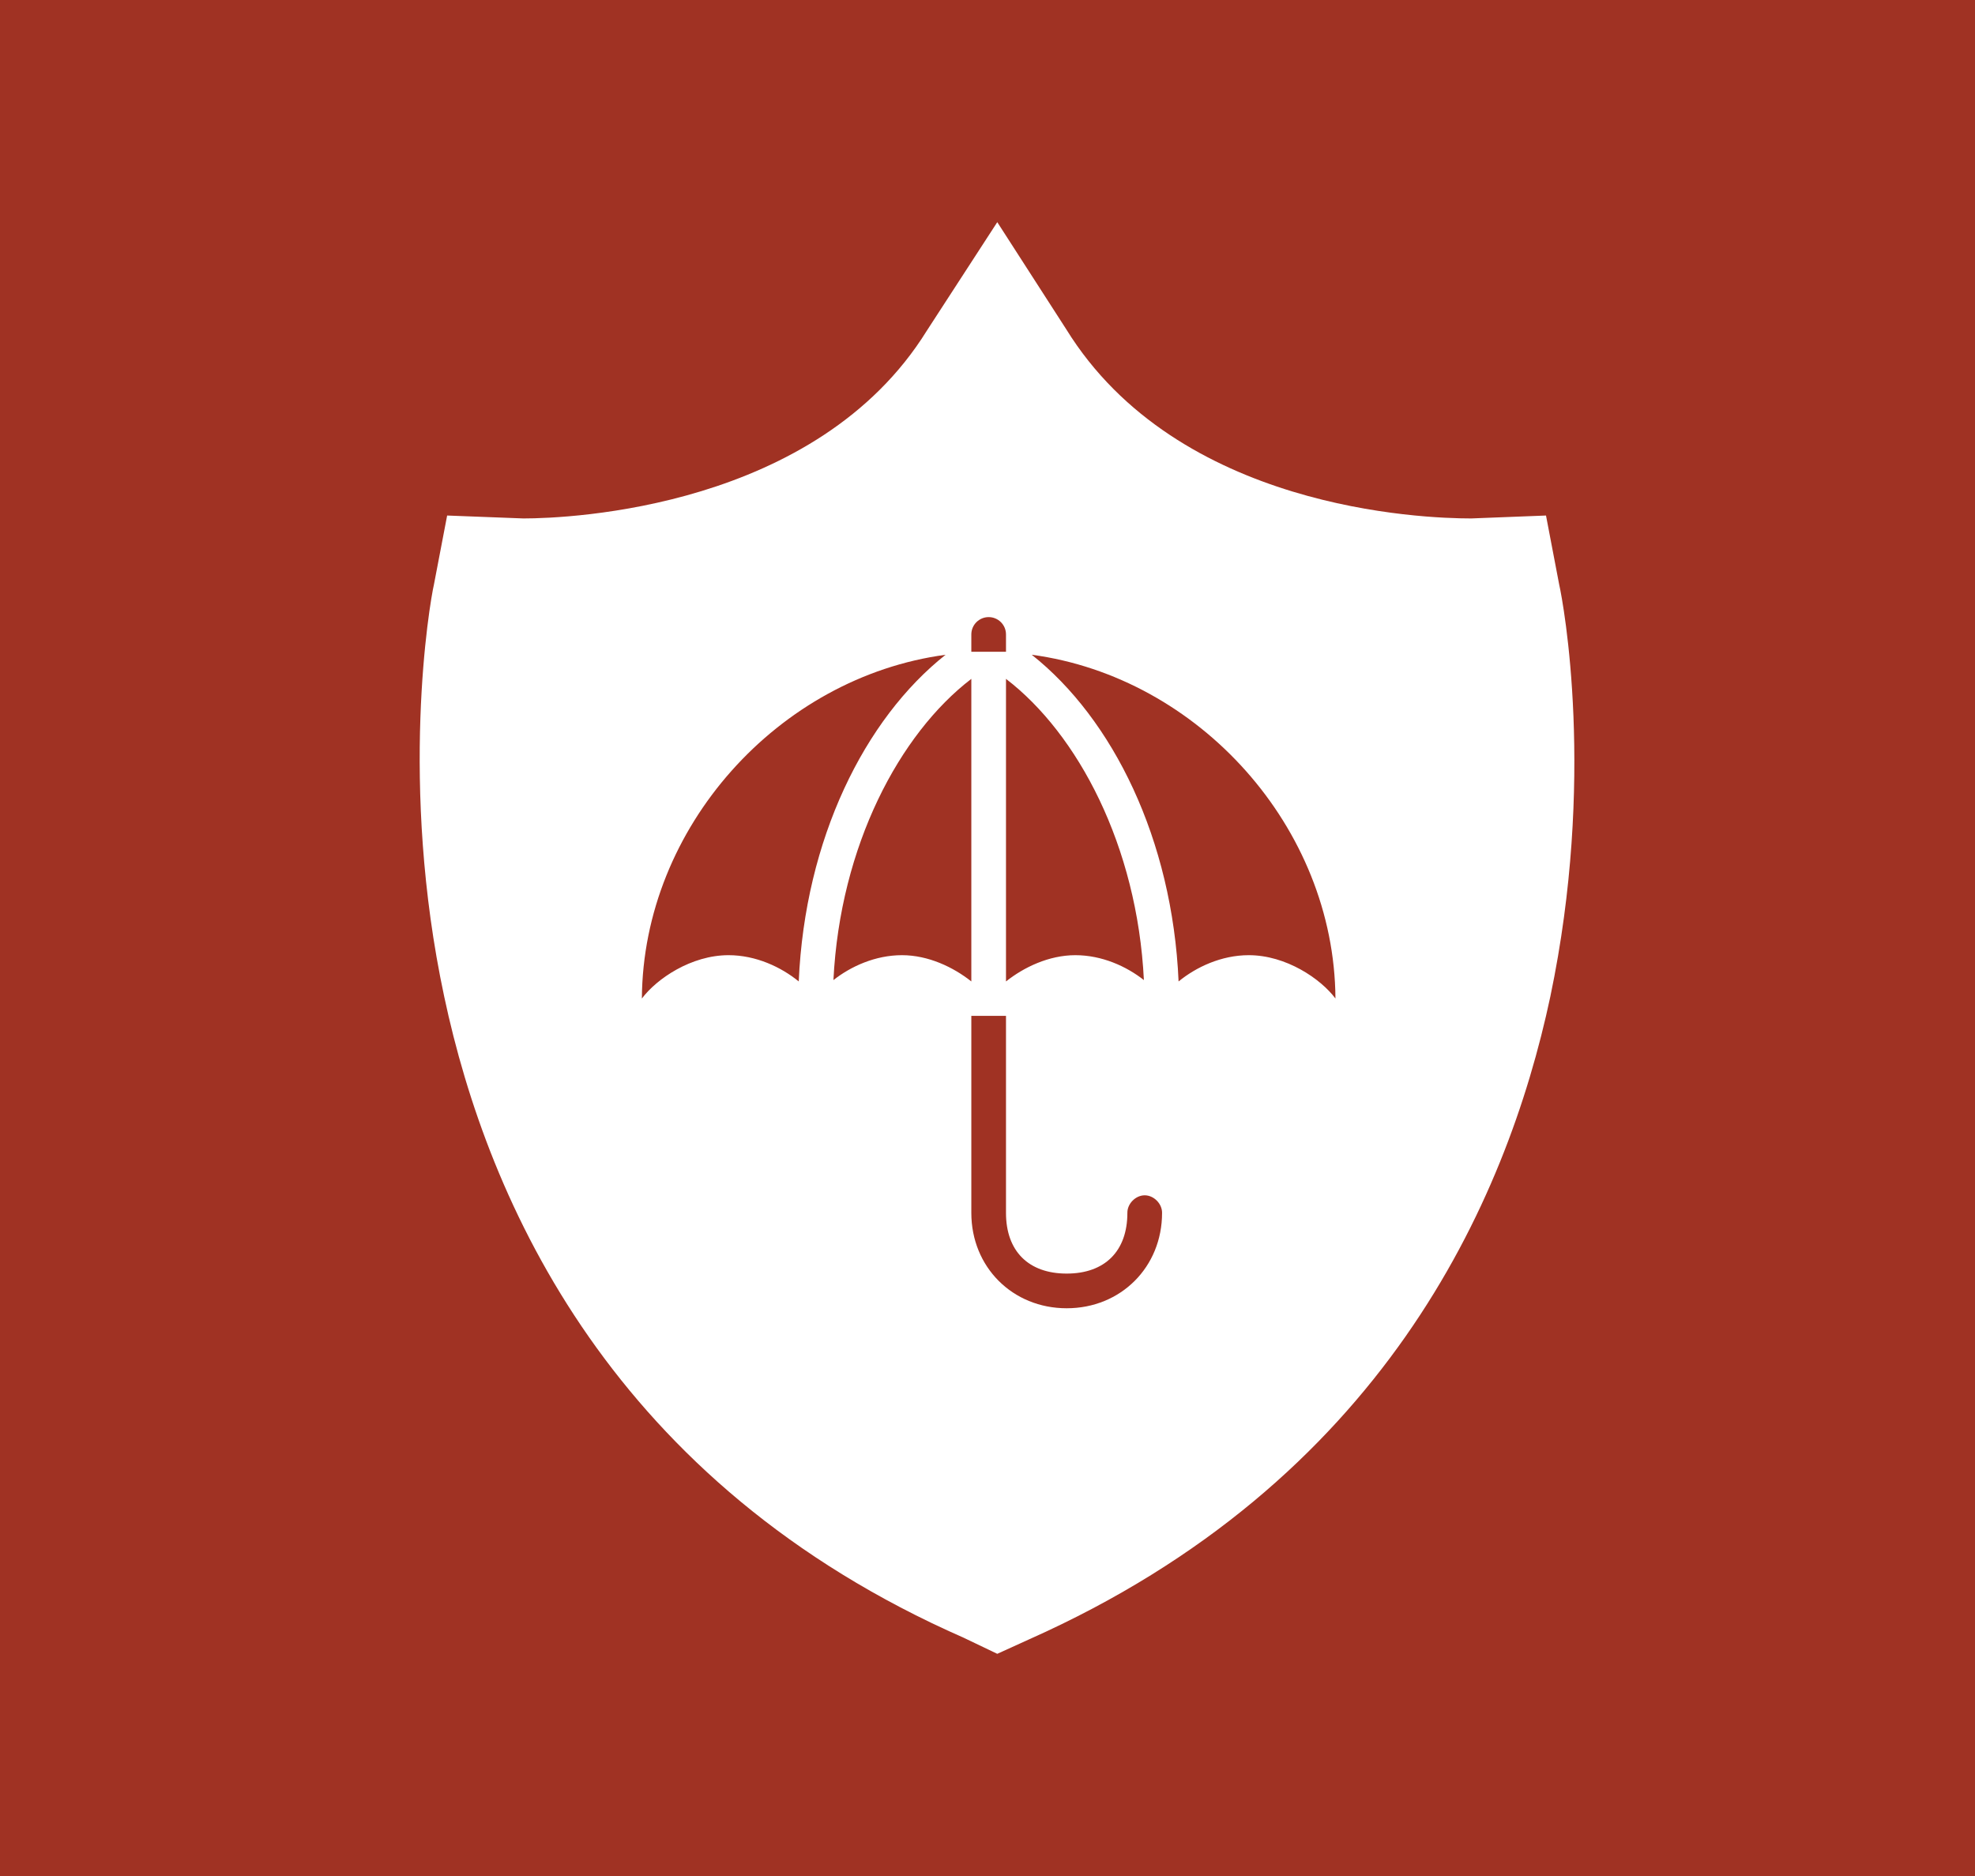
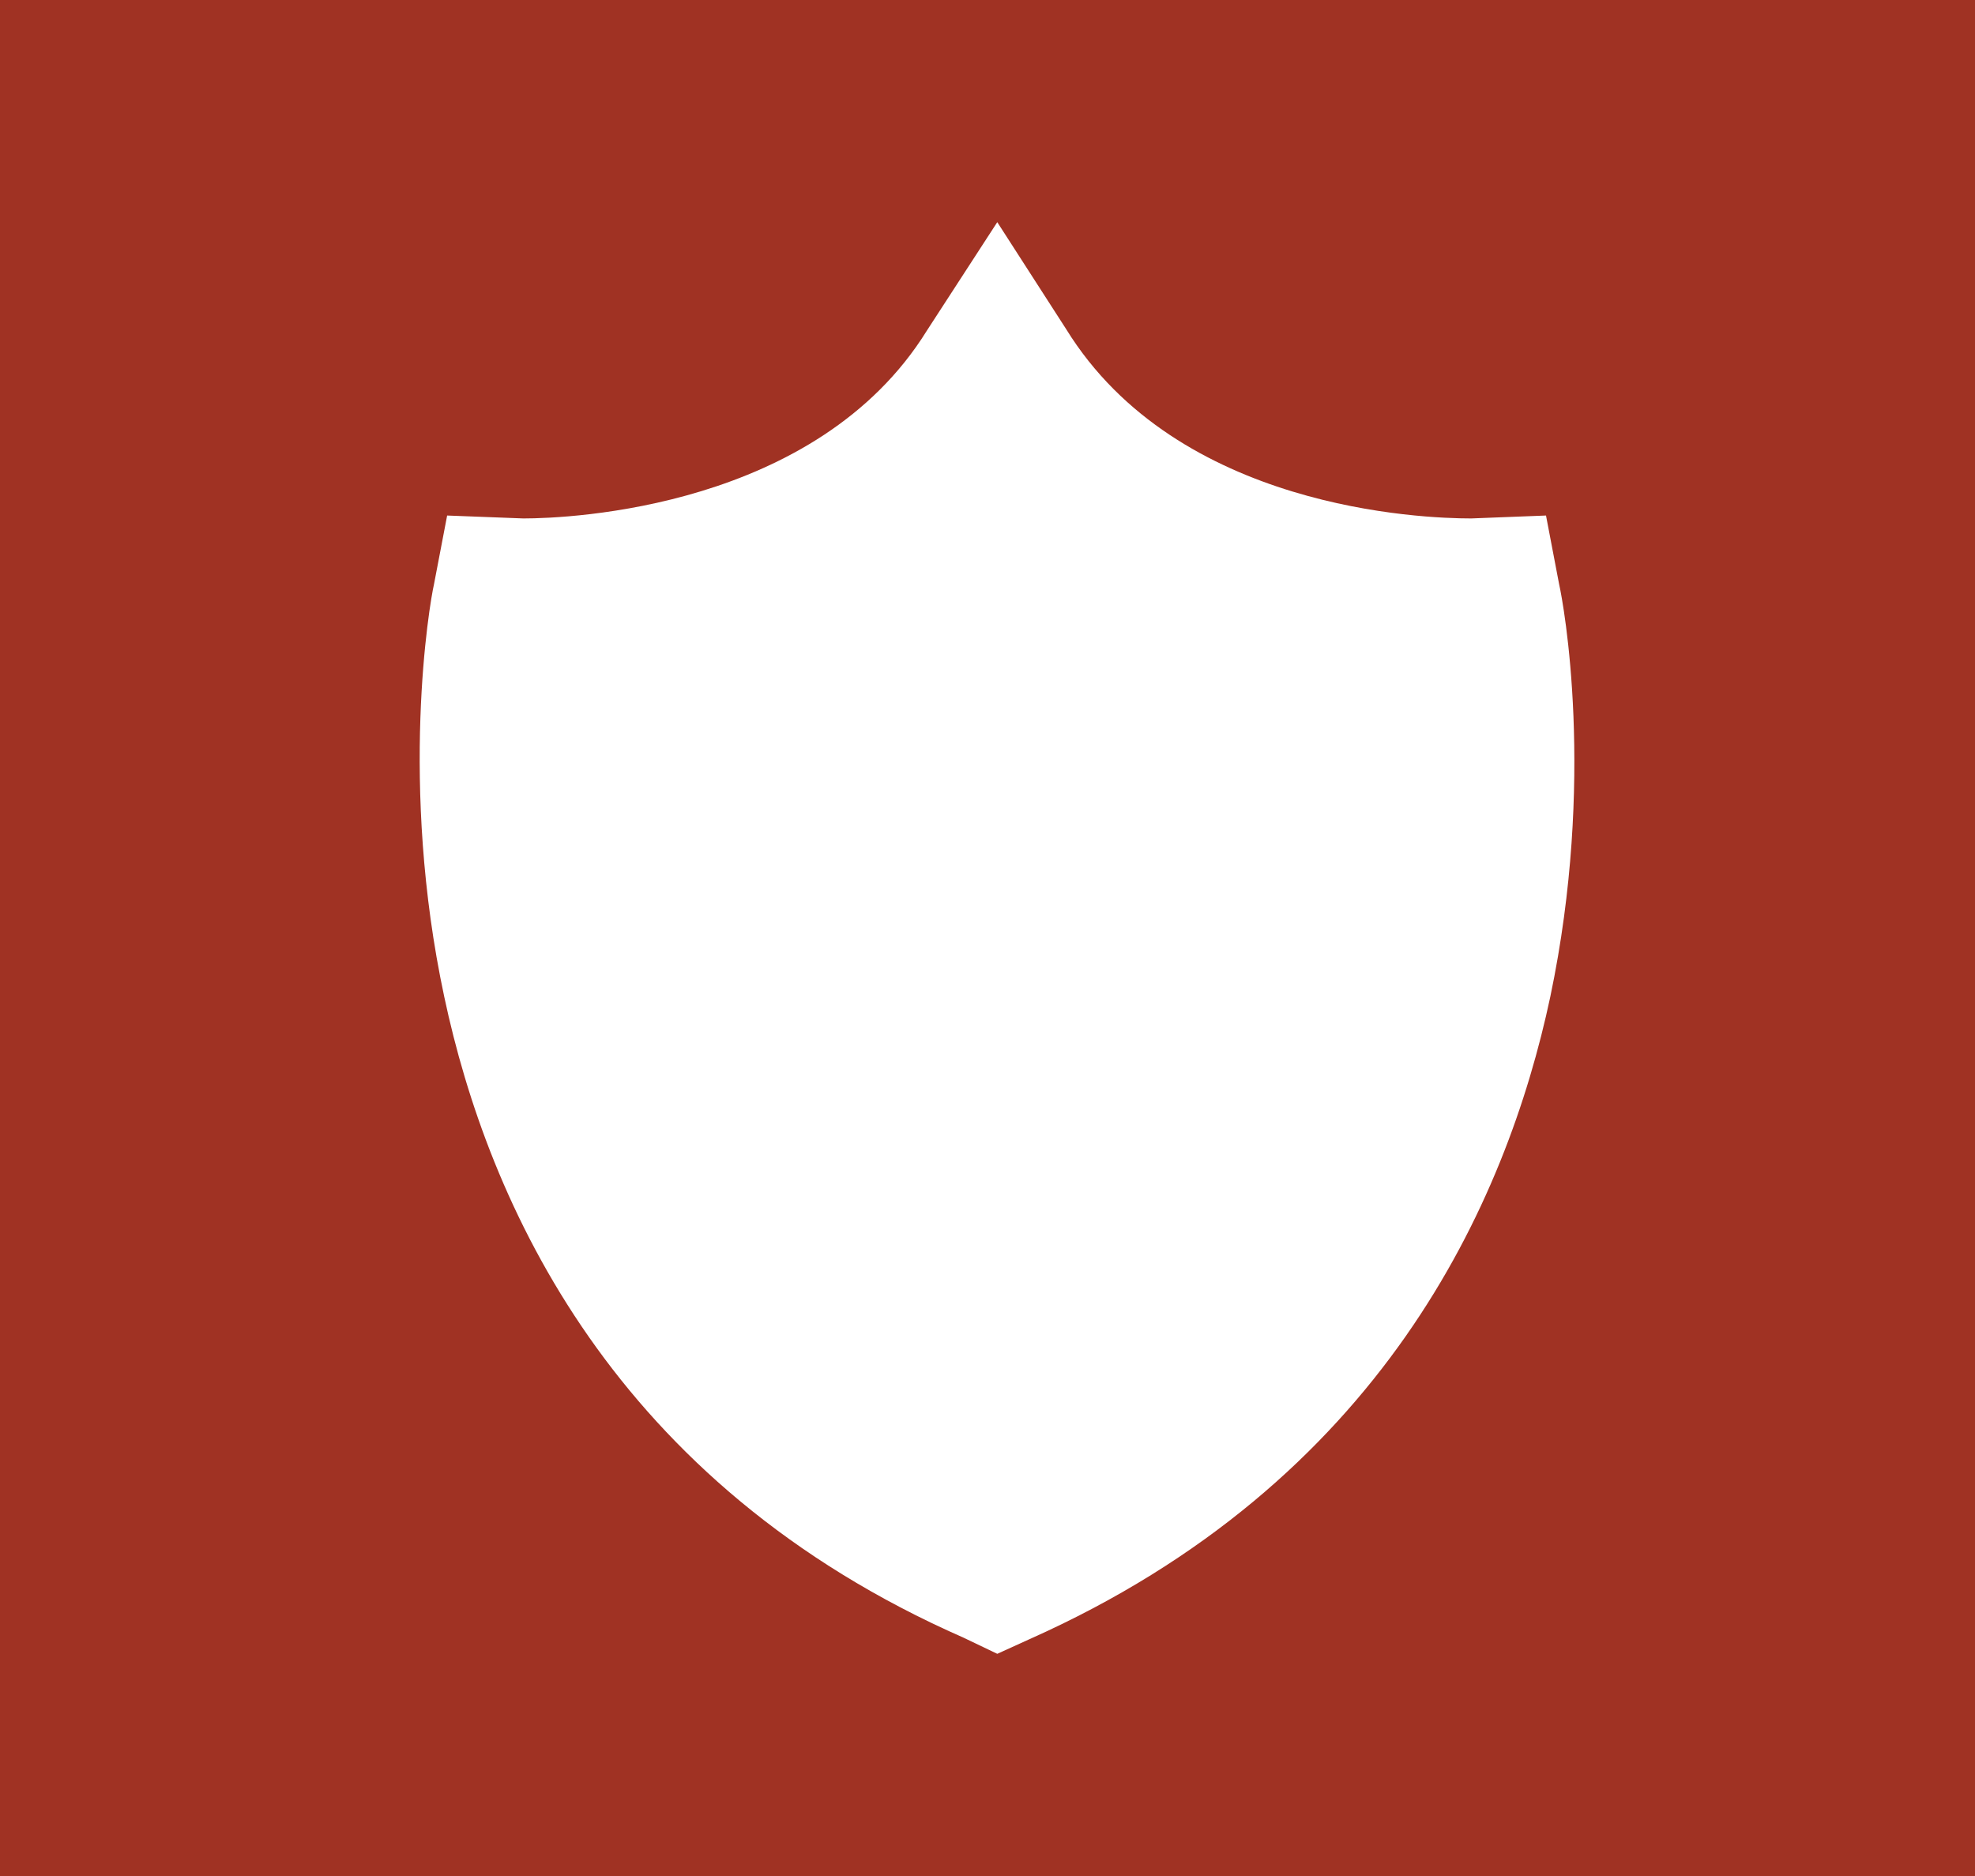
<svg xmlns="http://www.w3.org/2000/svg" width="80px" height="76px" viewBox="0 0 80 76" version="1.1">
  <title>icon-additional-insurance</title>
  <g id="Design" stroke="none" stroke-width="1" fill="none" fill-rule="evenodd">
    <g id="Join-Our-Team-(Benefits)" transform="translate(-1298, -1542)">
      <g id="Benefits" transform="translate(88, 1419)">
        <g id="1" transform="translate(123, 123)">
          <g id="Benefit" transform="translate(946, 0)">
            <g id="icon-additional-insurance" transform="translate(141, 0)">
              <rect id="Rectangle" fill="#A03223" x="0" y="0" width="80" height="76" />
              <path d="M63.156,23.677 L62.623,20.885 L59.591,21.003 C57.63,21.003 47.706,20.646 43.189,13.338 L40.396,9 L37.543,13.396 C33.086,20.586 23.103,21.003 21.202,21.003 L18.112,20.885 L17.578,23.677 C17.399,24.45 16.153,31.76 17.994,40.377 C19.776,48.757 24.827,60.105 39.029,66.345 L40.396,66.999 L41.703,66.405 C55.965,60.045 61.016,48.754 62.798,40.374 C64.642,31.579 63.332,24.448 63.156,23.677 L63.156,23.677 Z" id="Path" fill="#FFFFFF" fill-rule="nonzero" />
-               <path d="M40.047,25 C40.435,25 40.749,25.314 40.749,25.702 L40.749,26.405 L39.345,26.405 L39.345,25.702 C39.345,25.314 39.659,25 40.047,25 Z M54.094,40.451 C53.493,39.649 52.094,38.696 50.582,38.696 C49.472,38.696 48.448,39.18 47.74,39.76 C47.49,34 45.072,29.121 41.792,26.525 C48.559,27.434 54.05,33.517 54.094,40.451 Z M32.354,39.76 C31.646,39.18 30.621,38.696 29.512,38.696 C28,38.696 26.601,39.649 26,40.452 C26.044,33.518 31.535,27.434 38.302,26.526 C35.022,29.121 32.604,34 32.354,39.76 Z M40.749,27.502 C43.656,29.727 46.065,34.264 46.335,39.705 C45.631,39.15 44.637,38.696 43.559,38.696 C42.485,38.696 41.467,39.189 40.749,39.76 L40.749,27.502 Z M39.345,39.76 C38.627,39.189 37.609,38.696 36.535,38.696 C35.457,38.696 34.463,39.15 33.759,39.705 C34.029,34.263 36.438,29.727 39.345,27.502 L39.345,39.76 Z M40.749,41.154 L40.749,49.137 C40.749,50.683 41.659,51.595 43.208,51.595 C44.756,51.595 45.666,50.683 45.666,49.137 C45.66,48.767 45.996,48.424 46.368,48.424 C46.74,48.424 47.076,48.767 47.071,49.137 C47.071,51.329 45.402,53 43.208,53 C41.013,53 39.345,51.329 39.345,49.137 L39.345,41.154 L40.749,41.154 Z" id="Shape" fill="#A03223" fill-rule="nonzero" />
            </g>
          </g>
        </g>
      </g>
    </g>
  </g>
</svg>